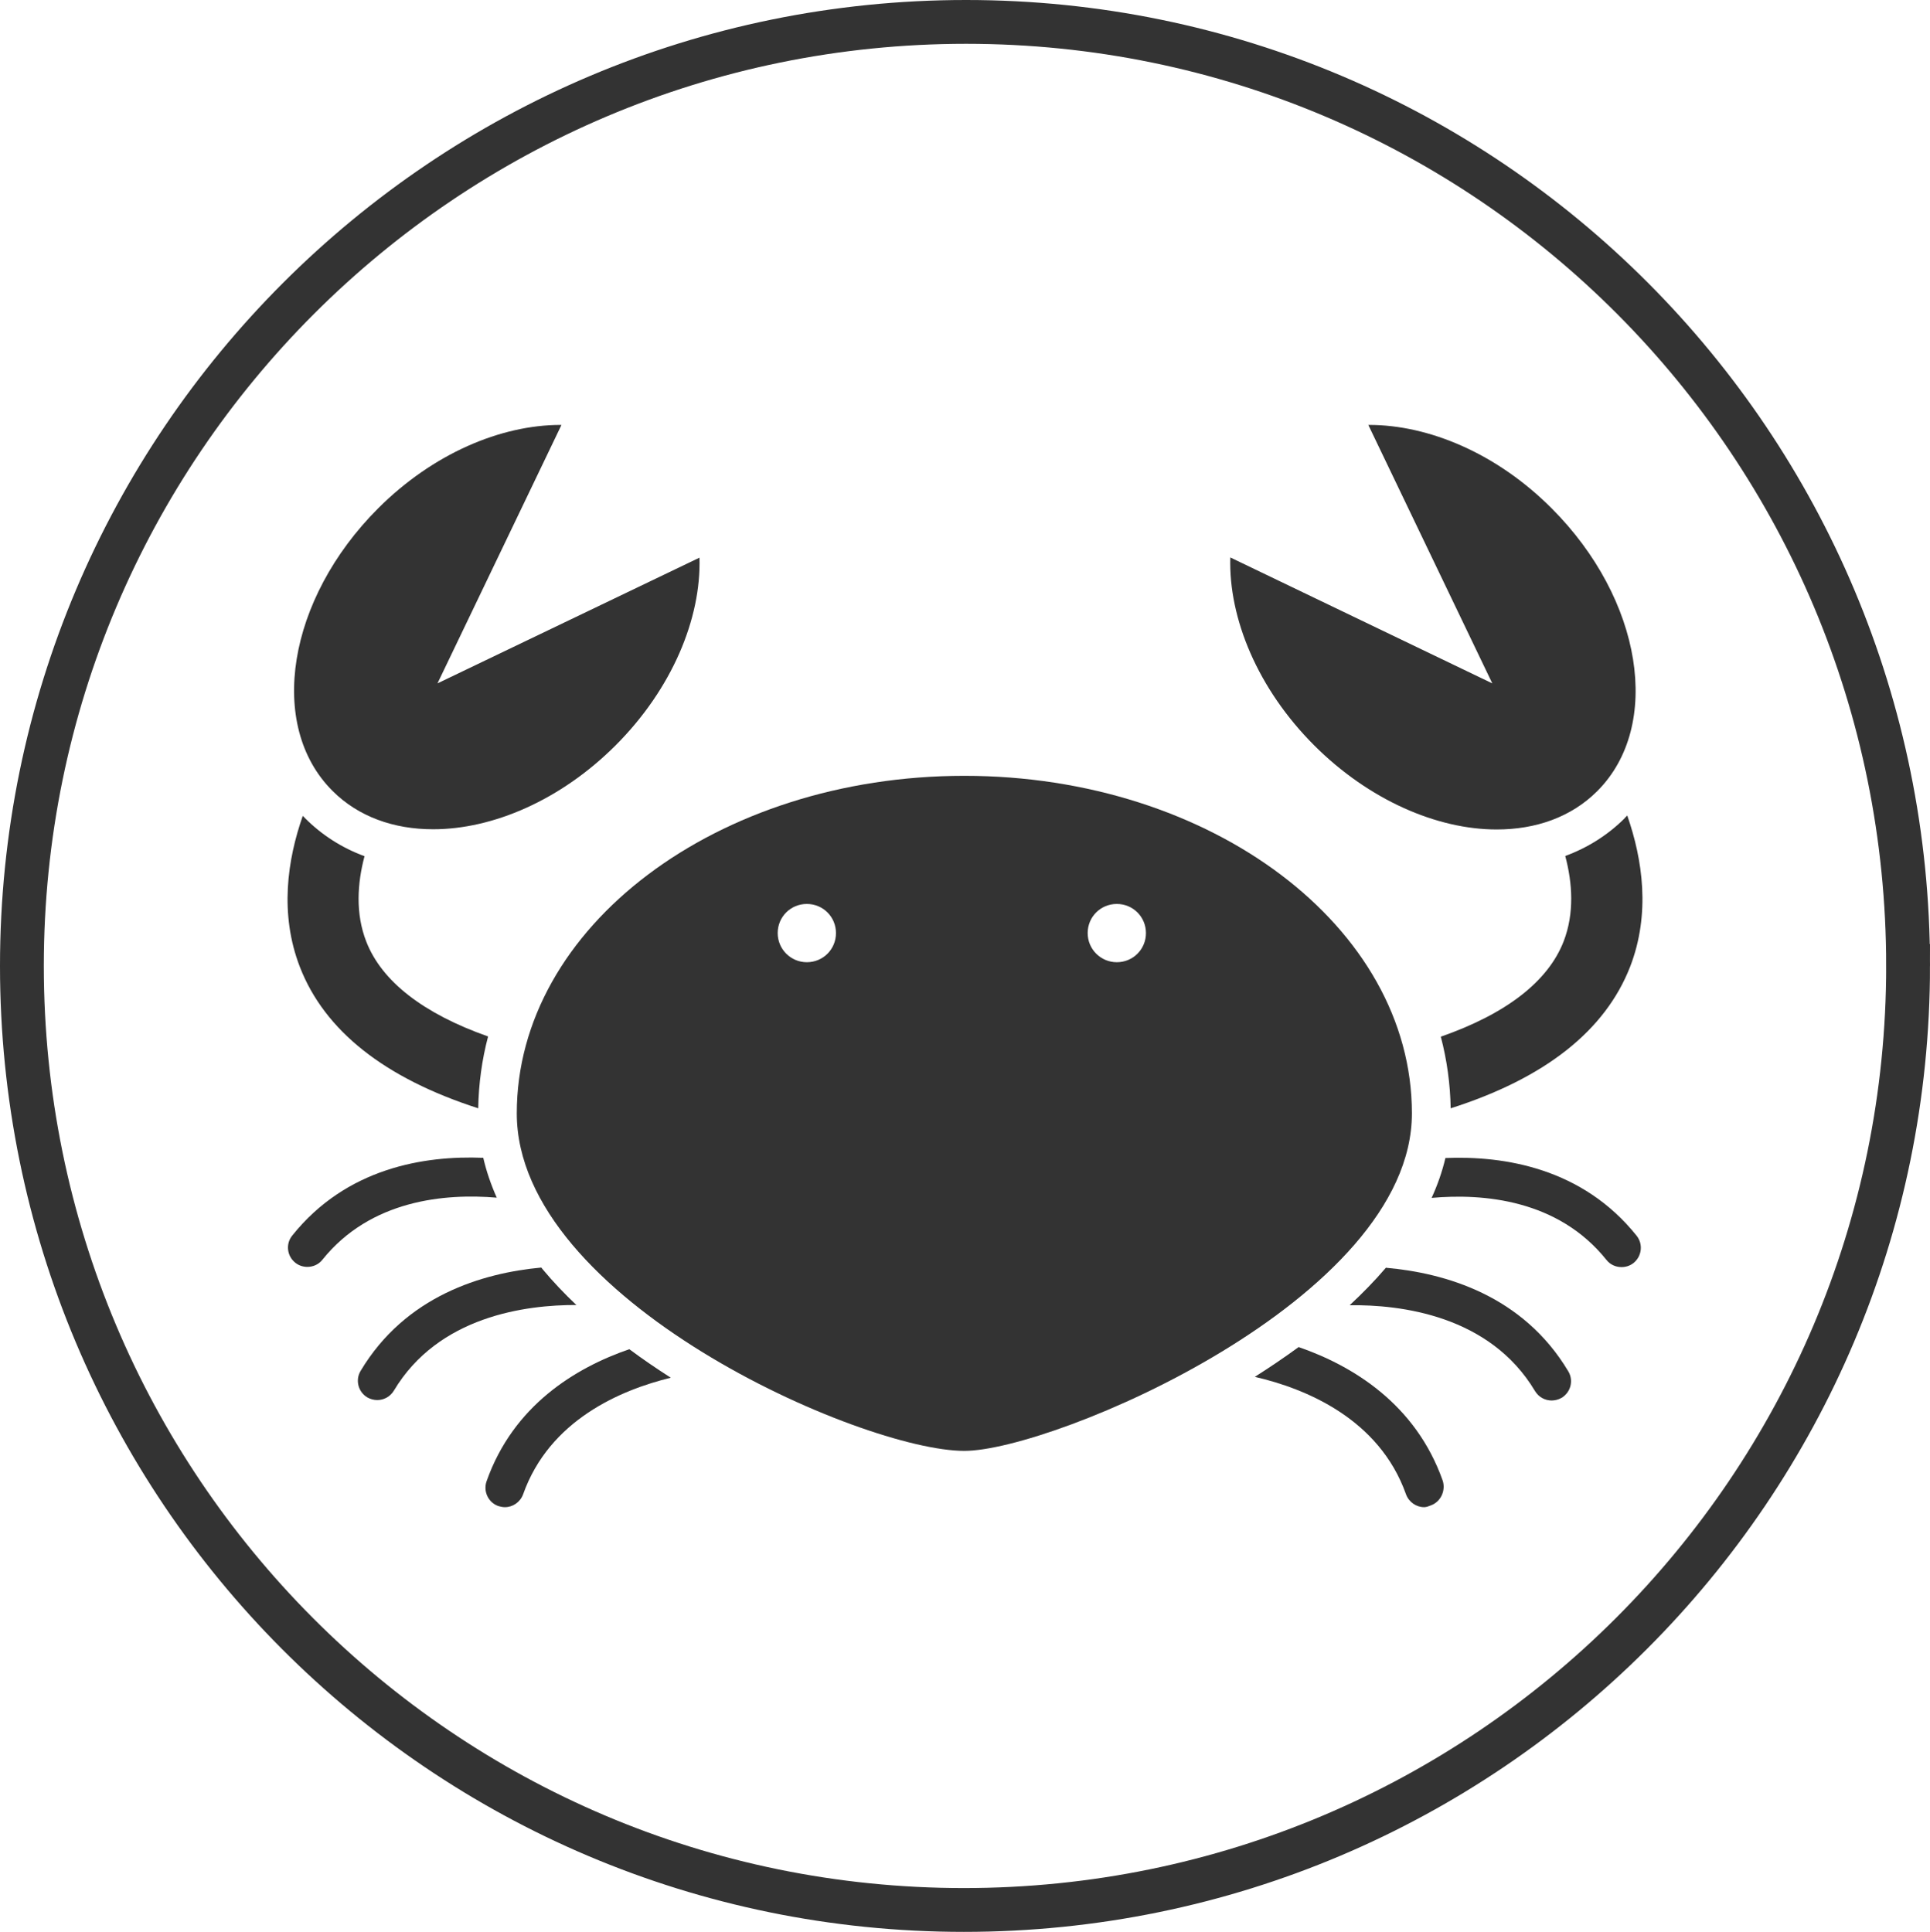
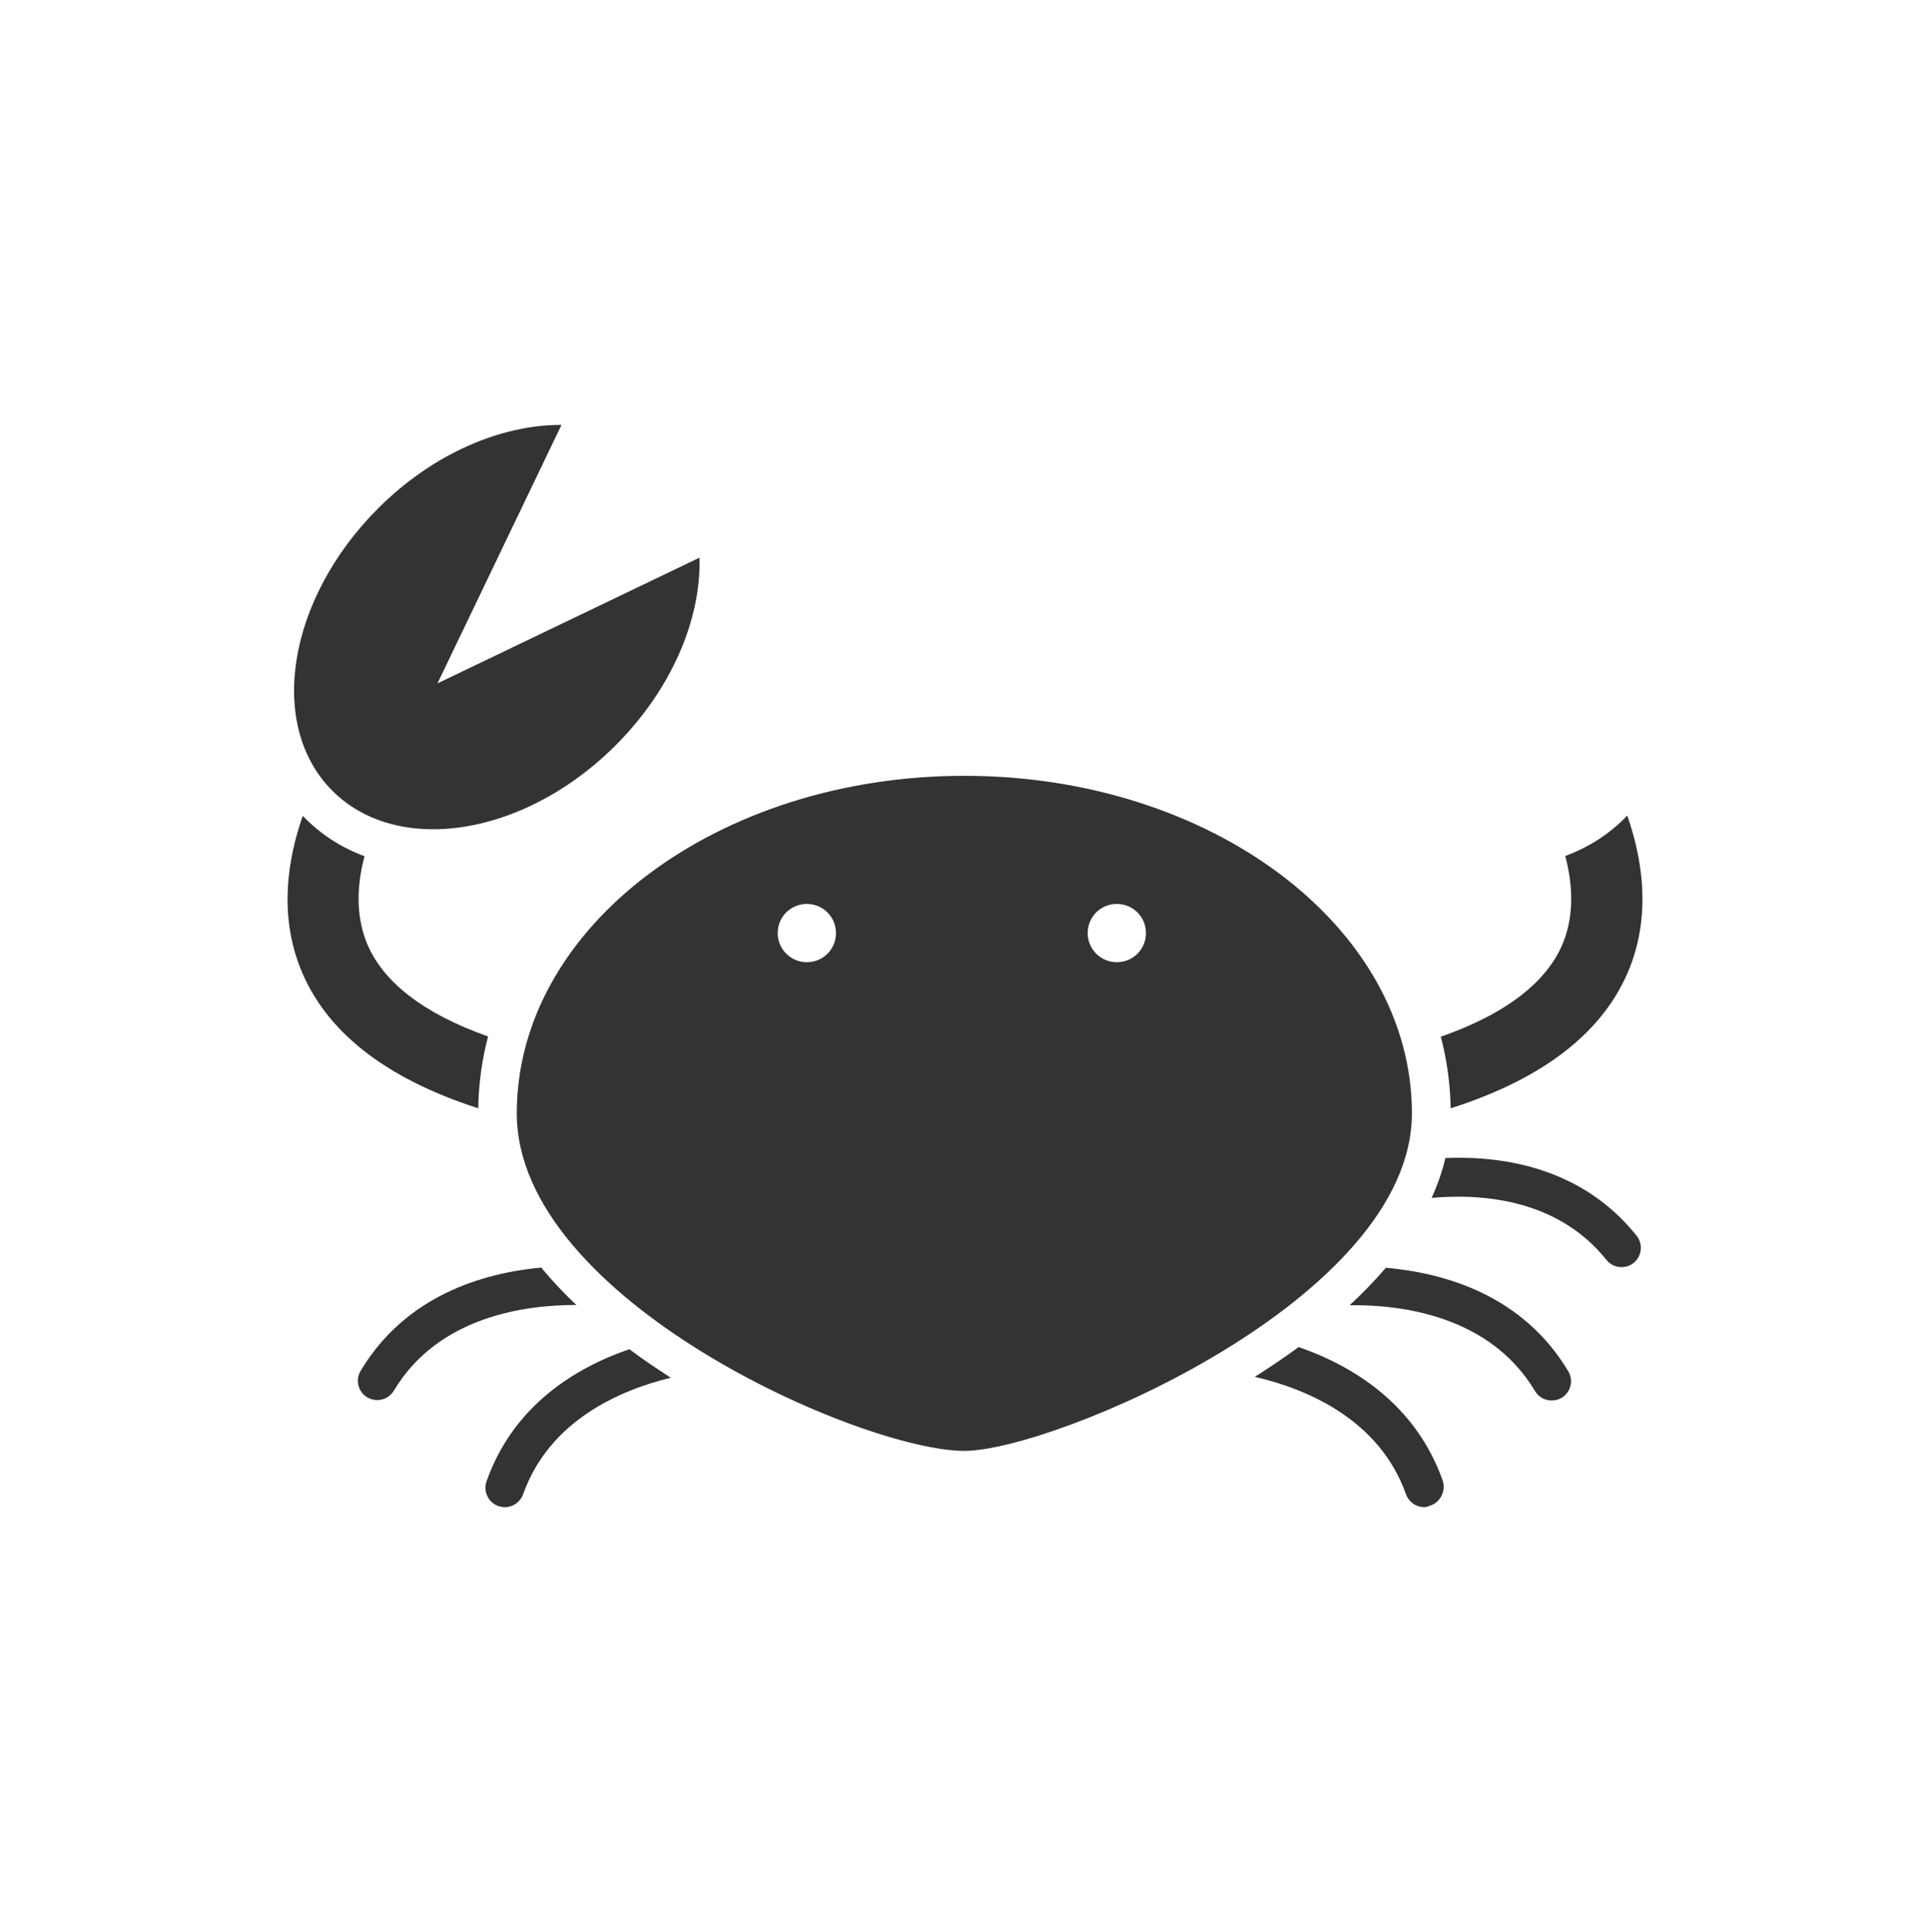
<svg xmlns="http://www.w3.org/2000/svg" id="Livello_2" viewBox="0 0 88.1 88.2">
  <defs>
    <style>.cls-1{fill:#333;}.cls-2{fill:none;stroke:#333;stroke-miterlimit:10;stroke-width:2px;}</style>
  </defs>
  <g id="icons">
    <g>
      <g>
        <path class="cls-1" d="m21.83,50.59c.02-1.11.17-2.21.45-3.27-2.95-1.04-4.85-2.51-5.56-4.33-.5-1.28-.41-2.66-.08-3.9-1.03-.38-1.94-.96-2.71-1.73-.04-.04-.07-.08-.11-.11-.7,2-1.07,4.47-.13,6.9,1.13,2.91,3.86,5.07,8.14,6.45Z" />
-         <path class="cls-1" d="m70.83,23.21c-2.5-2.51-5.61-3.81-8.33-3.81h-.04l5.66,11.8-11.96-5.75c-.08,2.78,1.25,6,3.83,8.58,2.5,2.5,5.61,3.84,8.33,3.84,1.78,0,3.4-.56,4.59-1.75,2.99-2.99,2.06-8.77-2.08-12.91Z" />
        <path class="cls-1" d="m19.77,37.86c2.73,0,5.83-1.33,8.33-3.83,2.58-2.58,3.91-5.79,3.83-8.57l-11.96,5.74,5.66-11.8h-.04c-2.73,0-5.83,1.31-8.33,3.81-4.14,4.14-5.08,9.91-2.08,12.9,1.18,1.18,2.8,1.75,4.59,1.75Z" />
        <path class="cls-1" d="m44.02,35.42c-11.28,0-20.43,6.9-20.43,15.41s15.76,15.41,20.43,15.41c4.03,0,20.43-6.9,20.43-15.41s-9.15-15.41-20.43-15.41Zm-7.19,8.51c-.73,0-1.33-.59-1.33-1.33s.59-1.33,1.33-1.33,1.33.59,1.33,1.33-.59,1.33-1.33,1.33Zm14.15,0c-.73,0-1.33-.59-1.33-1.33s.59-1.33,1.33-1.33,1.33.59,1.33,1.33-.59,1.33-1.33,1.33Z" />
-         <path class="cls-1" d="m22.68,54.69c-.27-.61-.48-1.22-.62-1.83-2.69-.11-6.25.46-8.72,3.55-.31.38-.24.94.14,1.24.16.13.36.19.55.19.26,0,.52-.11.69-.33,2.2-2.74,5.61-3.03,7.96-2.83Z" />
-         <path class="cls-1" d="m59.28,61.5c-.67.49-1.34.94-2,1.36,2.3.53,5.67,1.9,6.9,5.36.13.36.47.59.83.59.1,0,.2-.04.3-.08.46-.16.7-.69.54-1.15-1.24-3.48-4.09-5.22-6.57-6.08Z" />
+         <path class="cls-1" d="m59.28,61.5c-.67.49-1.34.94-2,1.36,2.3.53,5.67,1.9,6.9,5.36.13.36.47.59.83.59.1,0,.2-.04.3-.08.46-.16.7-.69.54-1.15-1.24-3.48-4.09-5.22-6.57-6.08" />
        <path class="cls-1" d="m65.98,52.87c-.15.63-.36,1.23-.63,1.82,2.35-.21,5.77.07,7.98,2.83.17.22.43.33.69.33.19,0,.39-.06.55-.19.38-.31.44-.86.14-1.24-2.47-3.09-6.04-3.66-8.73-3.55Z" />
        <path class="cls-1" d="m74.17,37.35c-.77.77-1.69,1.35-2.72,1.73.33,1.24.42,2.61-.07,3.89-.71,1.84-2.63,3.32-5.61,4.36.28,1.07.43,2.16.45,3.27,4.3-1.37,7.05-3.54,8.19-6.46.94-2.43.57-4.9-.13-6.91-.04.04-.07.08-.11.11Z" />
        <path class="cls-1" d="m26.32,59.59c-.56-.53-1.08-1.08-1.54-1.63-.02-.03-.05-.06-.07-.09-2.69.25-6.2,1.29-8.25,4.72-.25.42-.11.96.31,1.21.14.08.3.12.45.12.3,0,.59-.15.76-.43,2.03-3.4,6.02-3.92,8.35-3.91Z" />
        <path class="cls-1" d="m63.27,57.87c-.51.6-1.07,1.17-1.66,1.72,2.3-.03,6.39.45,8.46,3.92.17.28.46.43.76.43.15,0,.31-.04.45-.12.42-.25.56-.79.31-1.21-2.07-3.47-5.62-4.49-8.32-4.73Z" />
        <path class="cls-1" d="m28.72,61.6c-2.46.85-5.29,2.57-6.51,6.03-.16.46.08.97.54,1.13.1.03.2.05.3.05.36,0,.7-.23.83-.59,1.2-3.38,4.44-4.76,6.74-5.32-.67-.43-1.3-.86-1.89-1.3Z" />
      </g>
-       <path class="cls-2" d="m87.1,44.1c0,23.8-19.3,43.1-43.1,43.1S1,67.9,1,44.1,20.3,1,44.1,1s43,19.3,43,43.1h0Z" />
    </g>
  </g>
</svg>